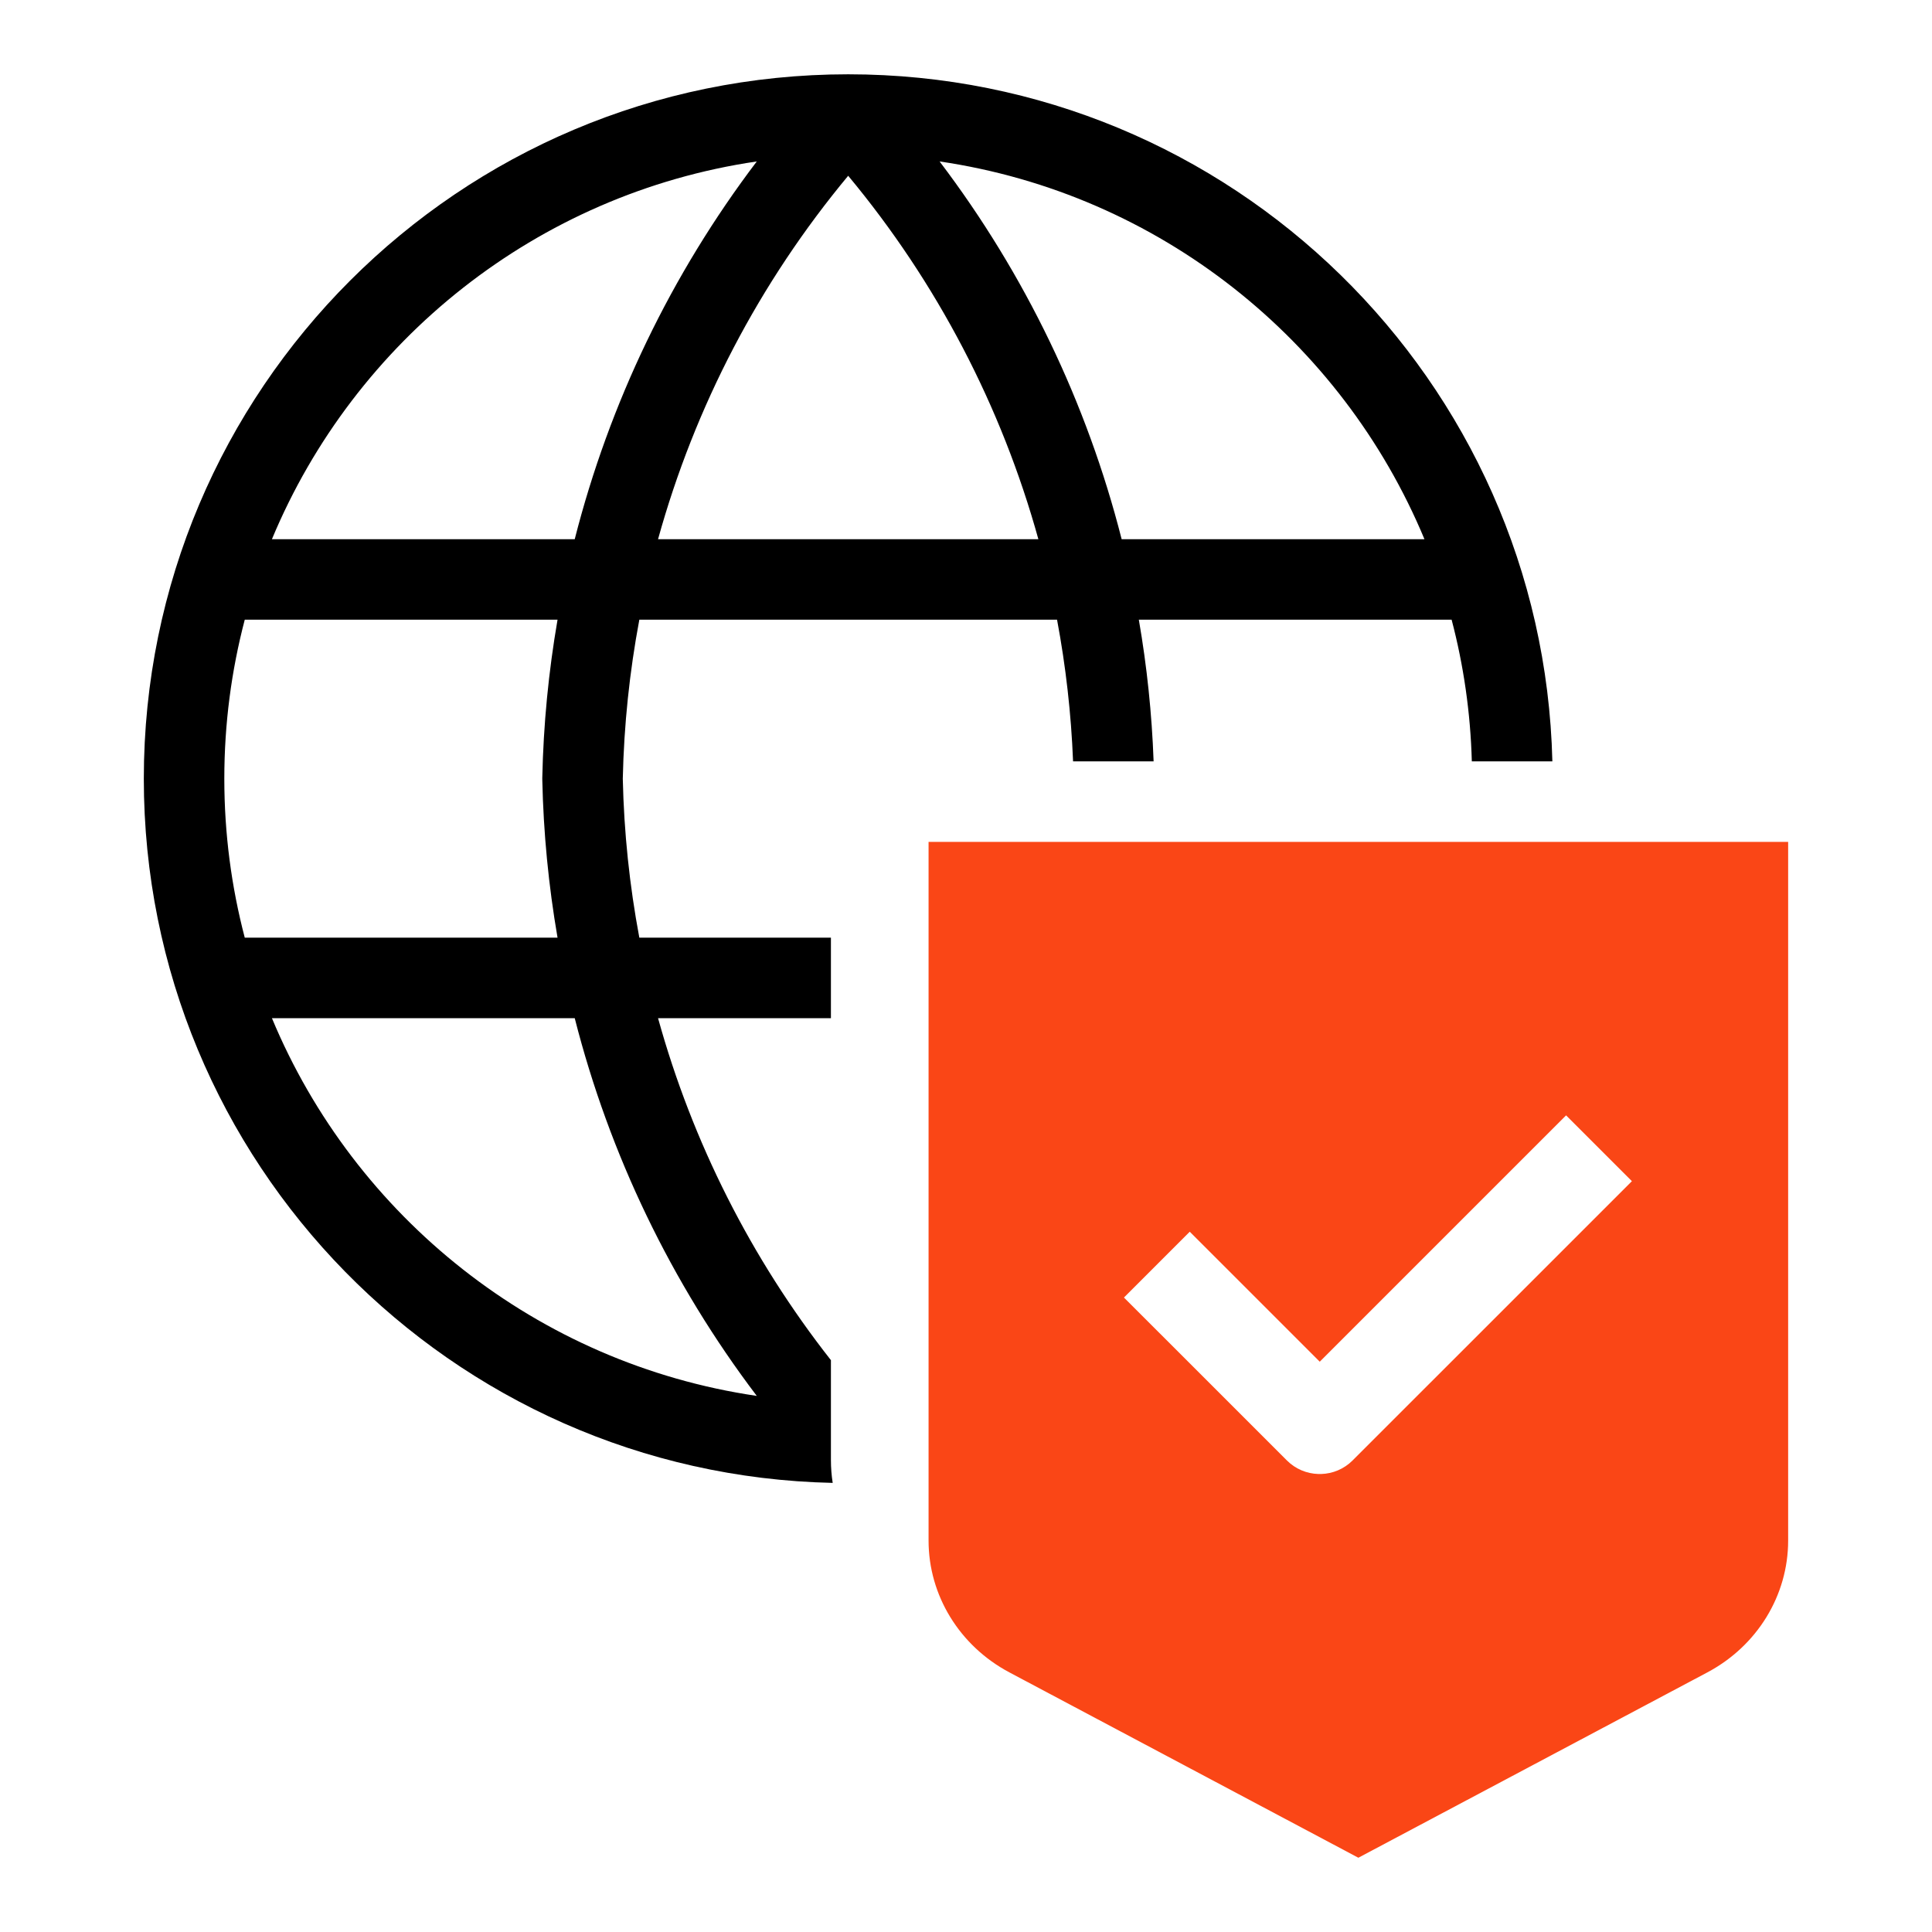
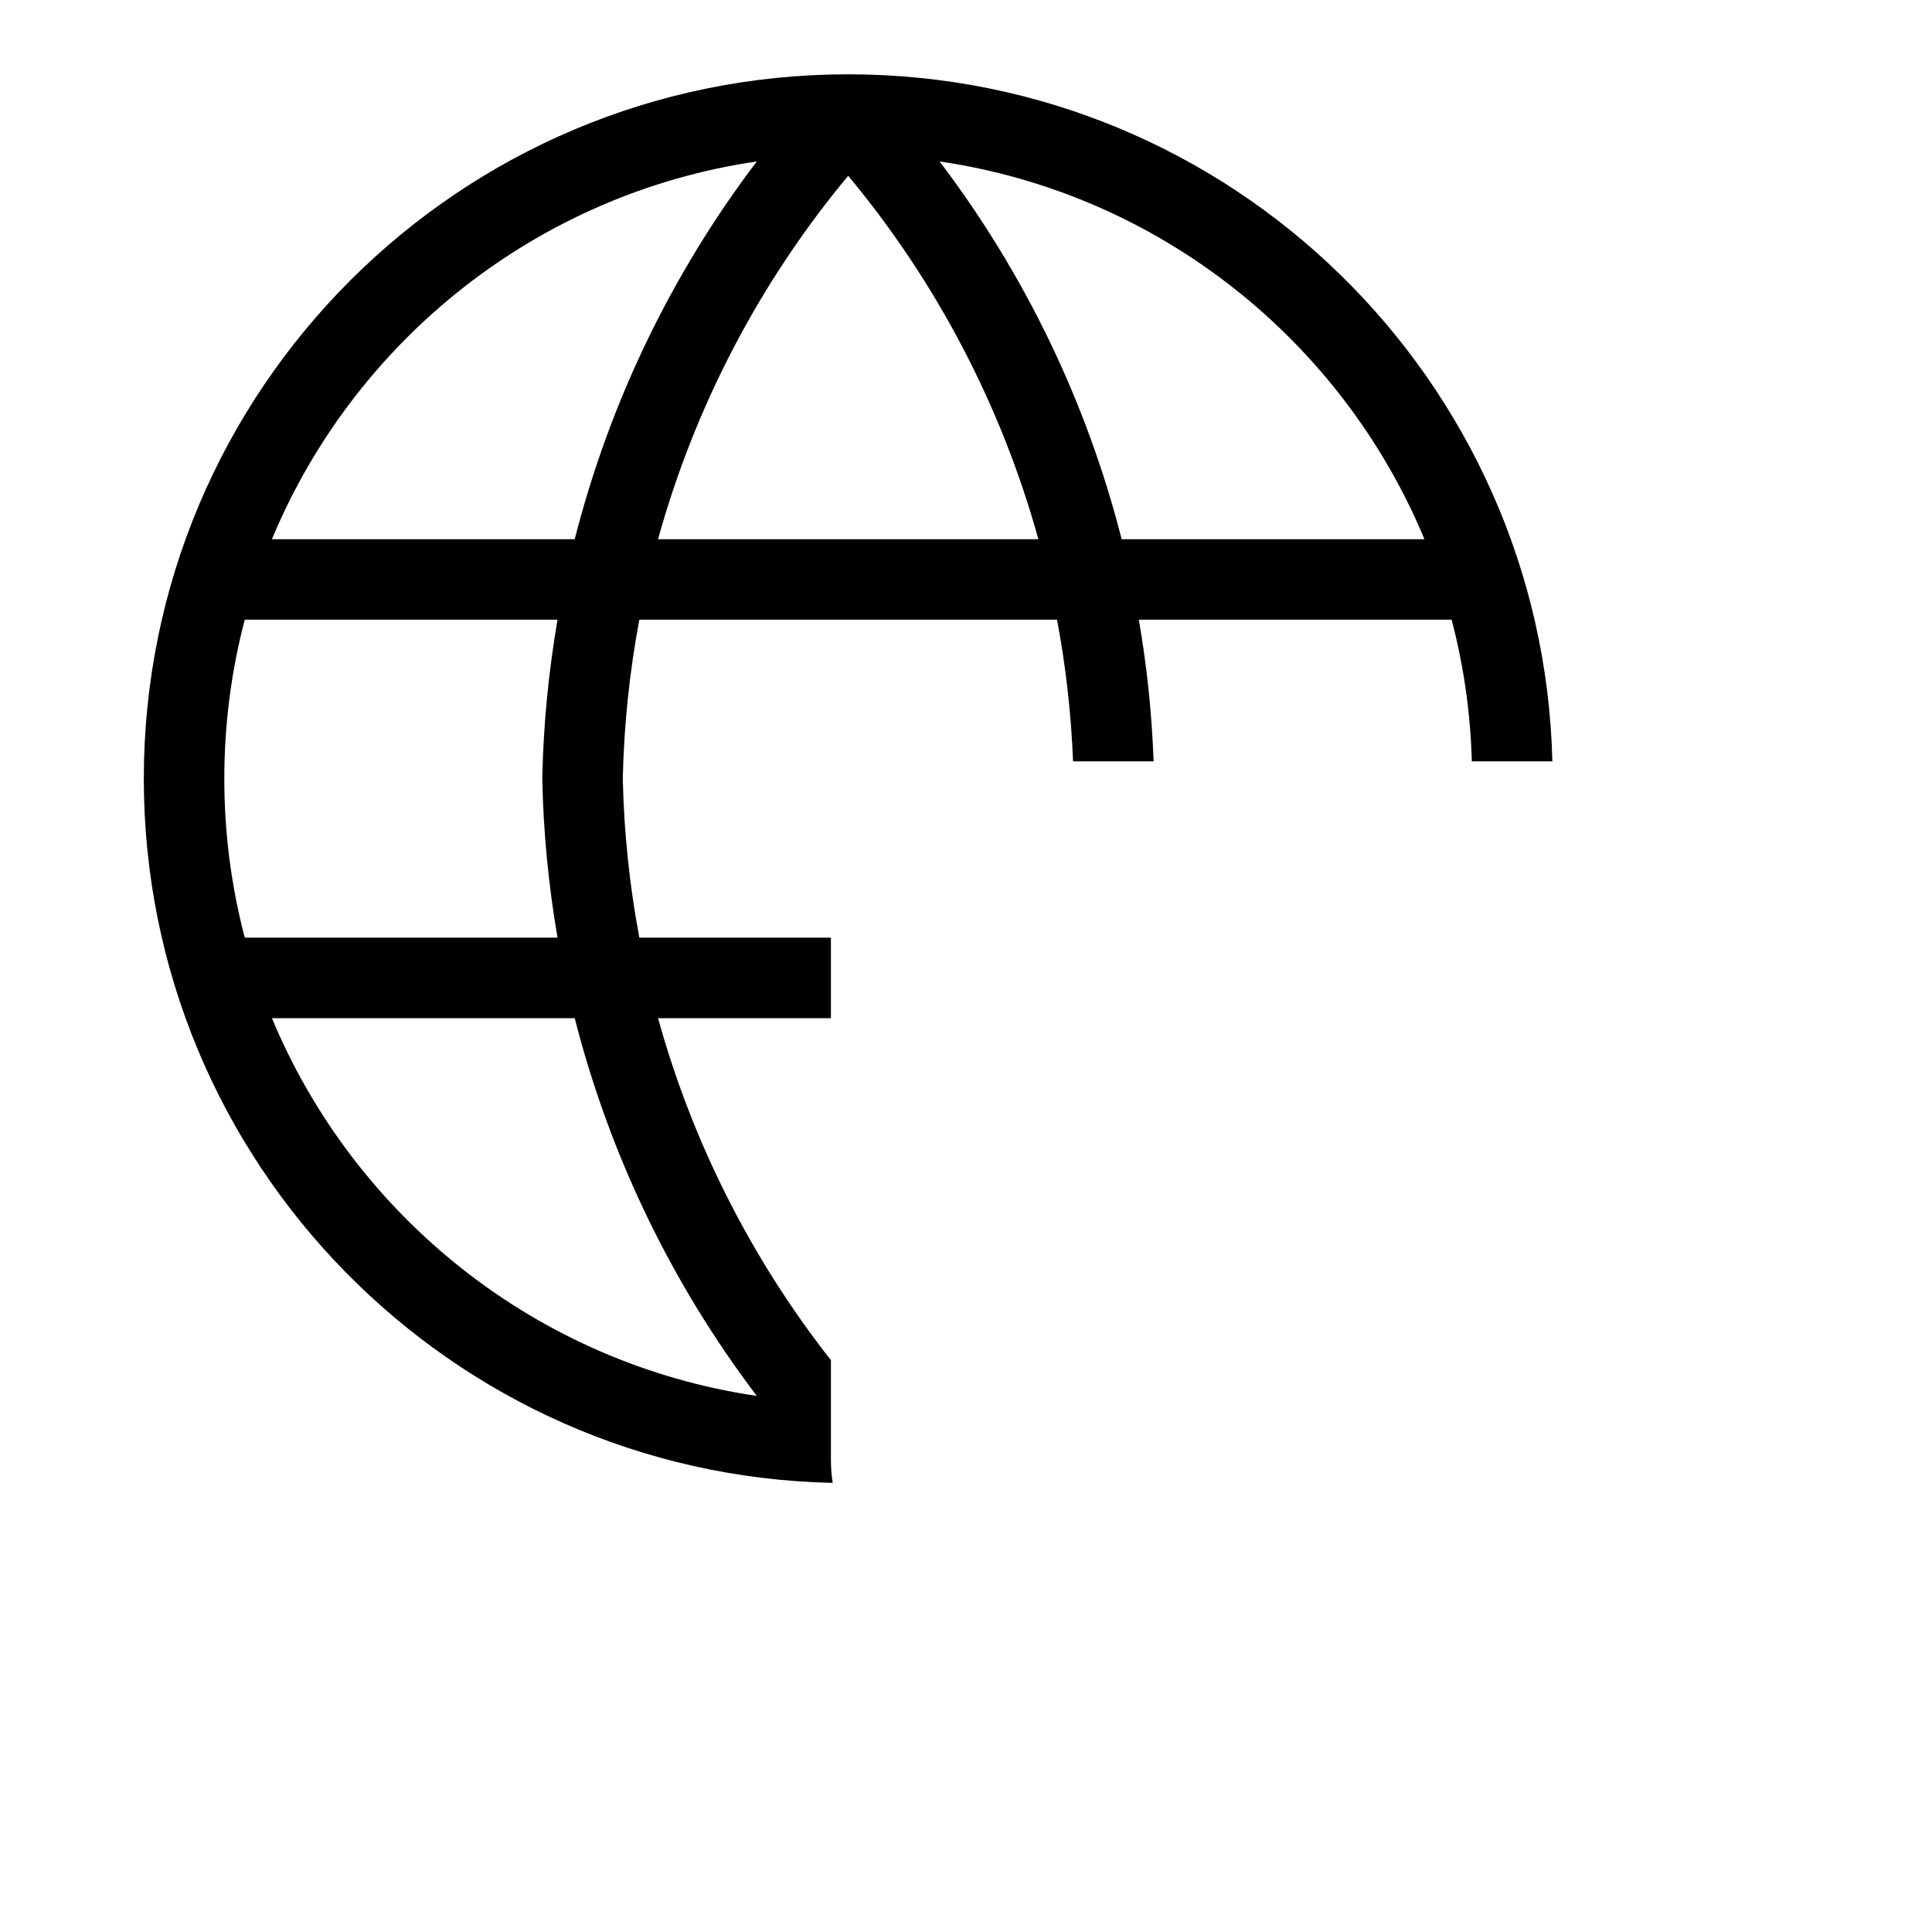
<svg xmlns="http://www.w3.org/2000/svg" fill="none" viewBox="0 0 48 48" height="48" width="48">
-   <path fill="#FA4616" d="M23.07 38.276C23.07 39.638 23.84 40.892 25.078 41.55L33.748 46.155L42.419 41.55C43.657 40.892 44.426 39.638 44.426 38.276V20.916L23.07 20.916V38.276ZM32.751 36.621C32.776 36.622 32.801 36.622 32.827 36.621C33.11 36.612 33.39 36.5 33.606 36.283L39.13 30.76L40.544 29.346L40.323 29.125L39.13 27.932L38.909 27.711L37.495 29.125L32.789 33.831L30.974 32.016L29.559 30.602L29.338 30.823L28.145 32.016L27.924 32.237L29.339 33.651L31.971 36.283C32.188 36.5 32.468 36.612 32.751 36.621Z" clip-rule="evenodd" fill-rule="evenodd" />
  <path fill="black" d="M5.573 19.346C5.573 17.981 5.75 16.657 6.081 15.396H13.852C13.629 16.687 13.501 18 13.473 19.325C13.473 19.339 13.473 19.353 13.473 19.366C13.501 20.691 13.629 22.004 13.852 23.296H6.081C5.75 22.035 5.573 20.711 5.573 19.346ZM14.279 13.396H6.756C8.811 8.459 13.344 4.812 18.802 4.011C16.676 6.815 15.142 10.008 14.279 13.396ZM16.349 13.396C17.261 10.103 18.865 7.022 21.073 4.367C23.282 7.022 24.885 10.103 25.798 13.396H16.349ZM15.473 19.346C15.502 18.012 15.641 16.692 15.884 15.396H26.262C26.479 16.552 26.613 17.729 26.66 18.916H28.661C28.618 17.73 28.495 16.554 28.294 15.396H36.065C36.362 16.524 36.534 17.703 36.567 18.916H38.568C38.34 9.45 30.595 1.846 21.073 1.846C11.408 1.846 3.573 9.681 3.573 19.346C3.573 28.882 11.201 36.637 20.688 36.842C20.659 36.656 20.644 36.467 20.644 36.276V33.793C18.656 31.262 17.201 28.371 16.349 25.296H20.644V23.296H15.884C15.641 22 15.502 20.679 15.473 19.346ZM14.279 25.296C15.142 28.683 16.676 31.877 18.802 34.681C13.344 33.879 8.811 30.233 6.756 25.296H14.279ZM27.867 13.396H35.39C33.336 8.459 28.802 4.812 23.344 4.011C25.471 6.815 27.005 10.008 27.867 13.396Z" clip-rule="evenodd" fill-rule="evenodd" />
</svg>